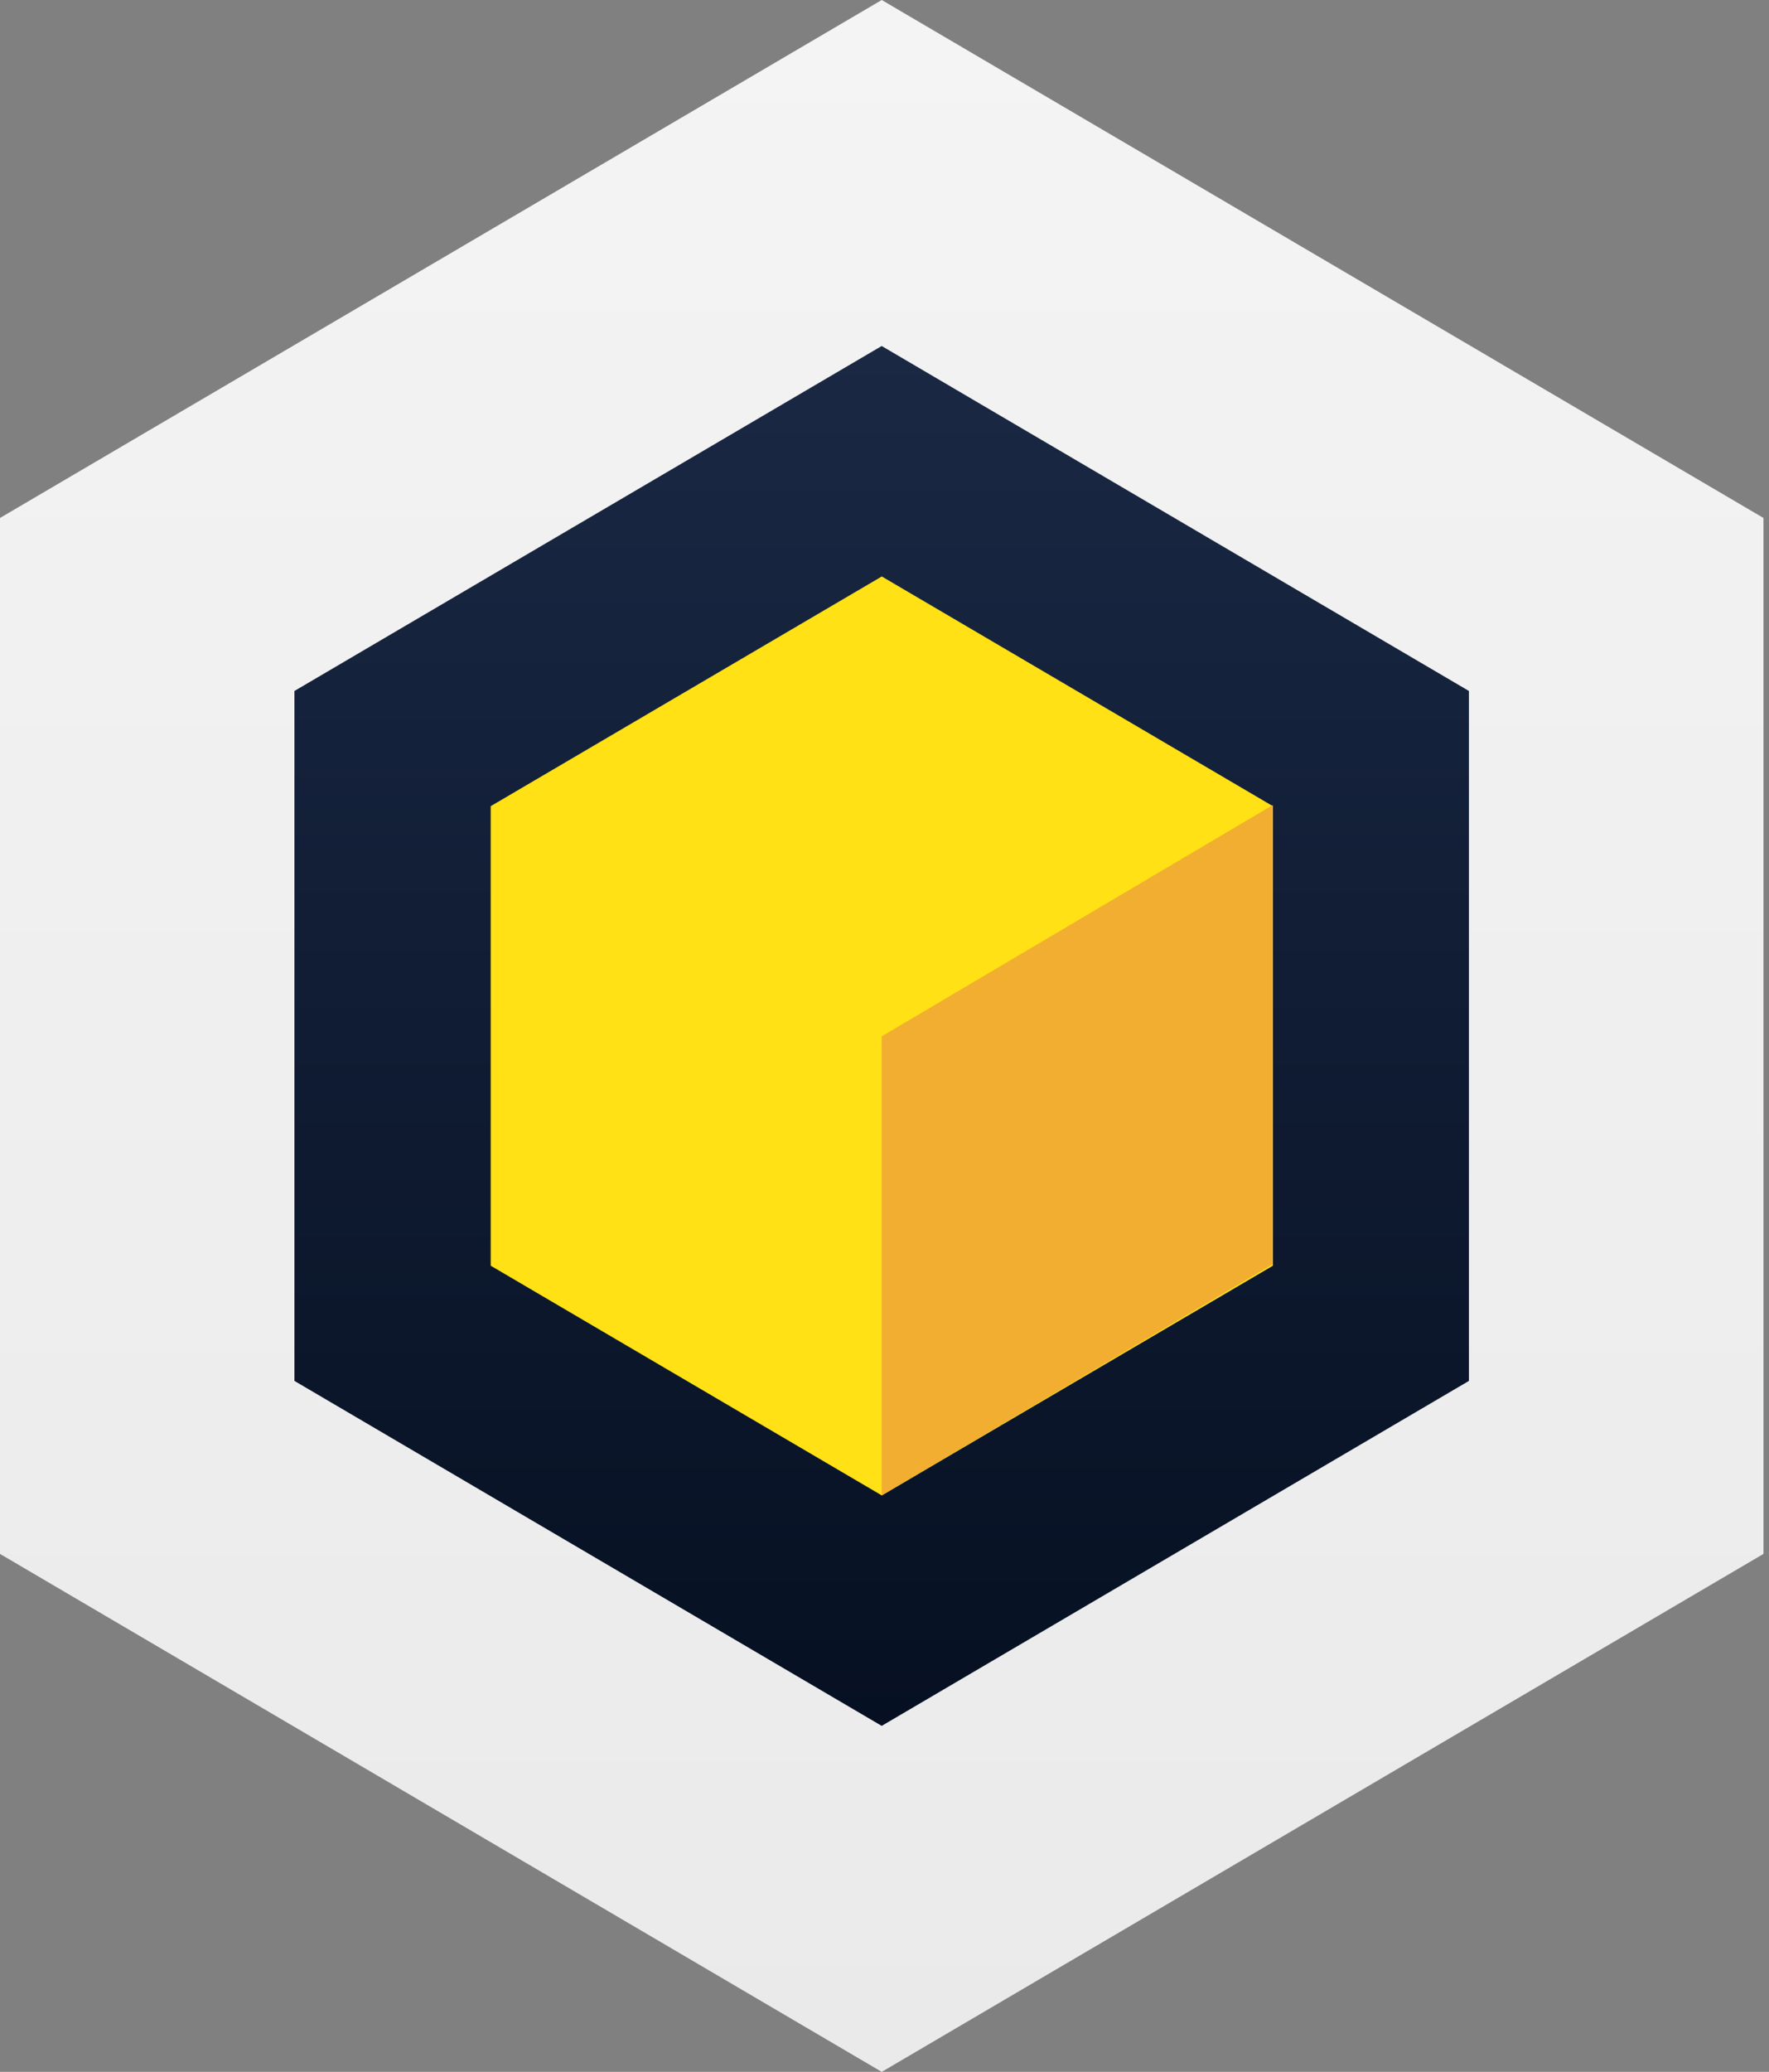
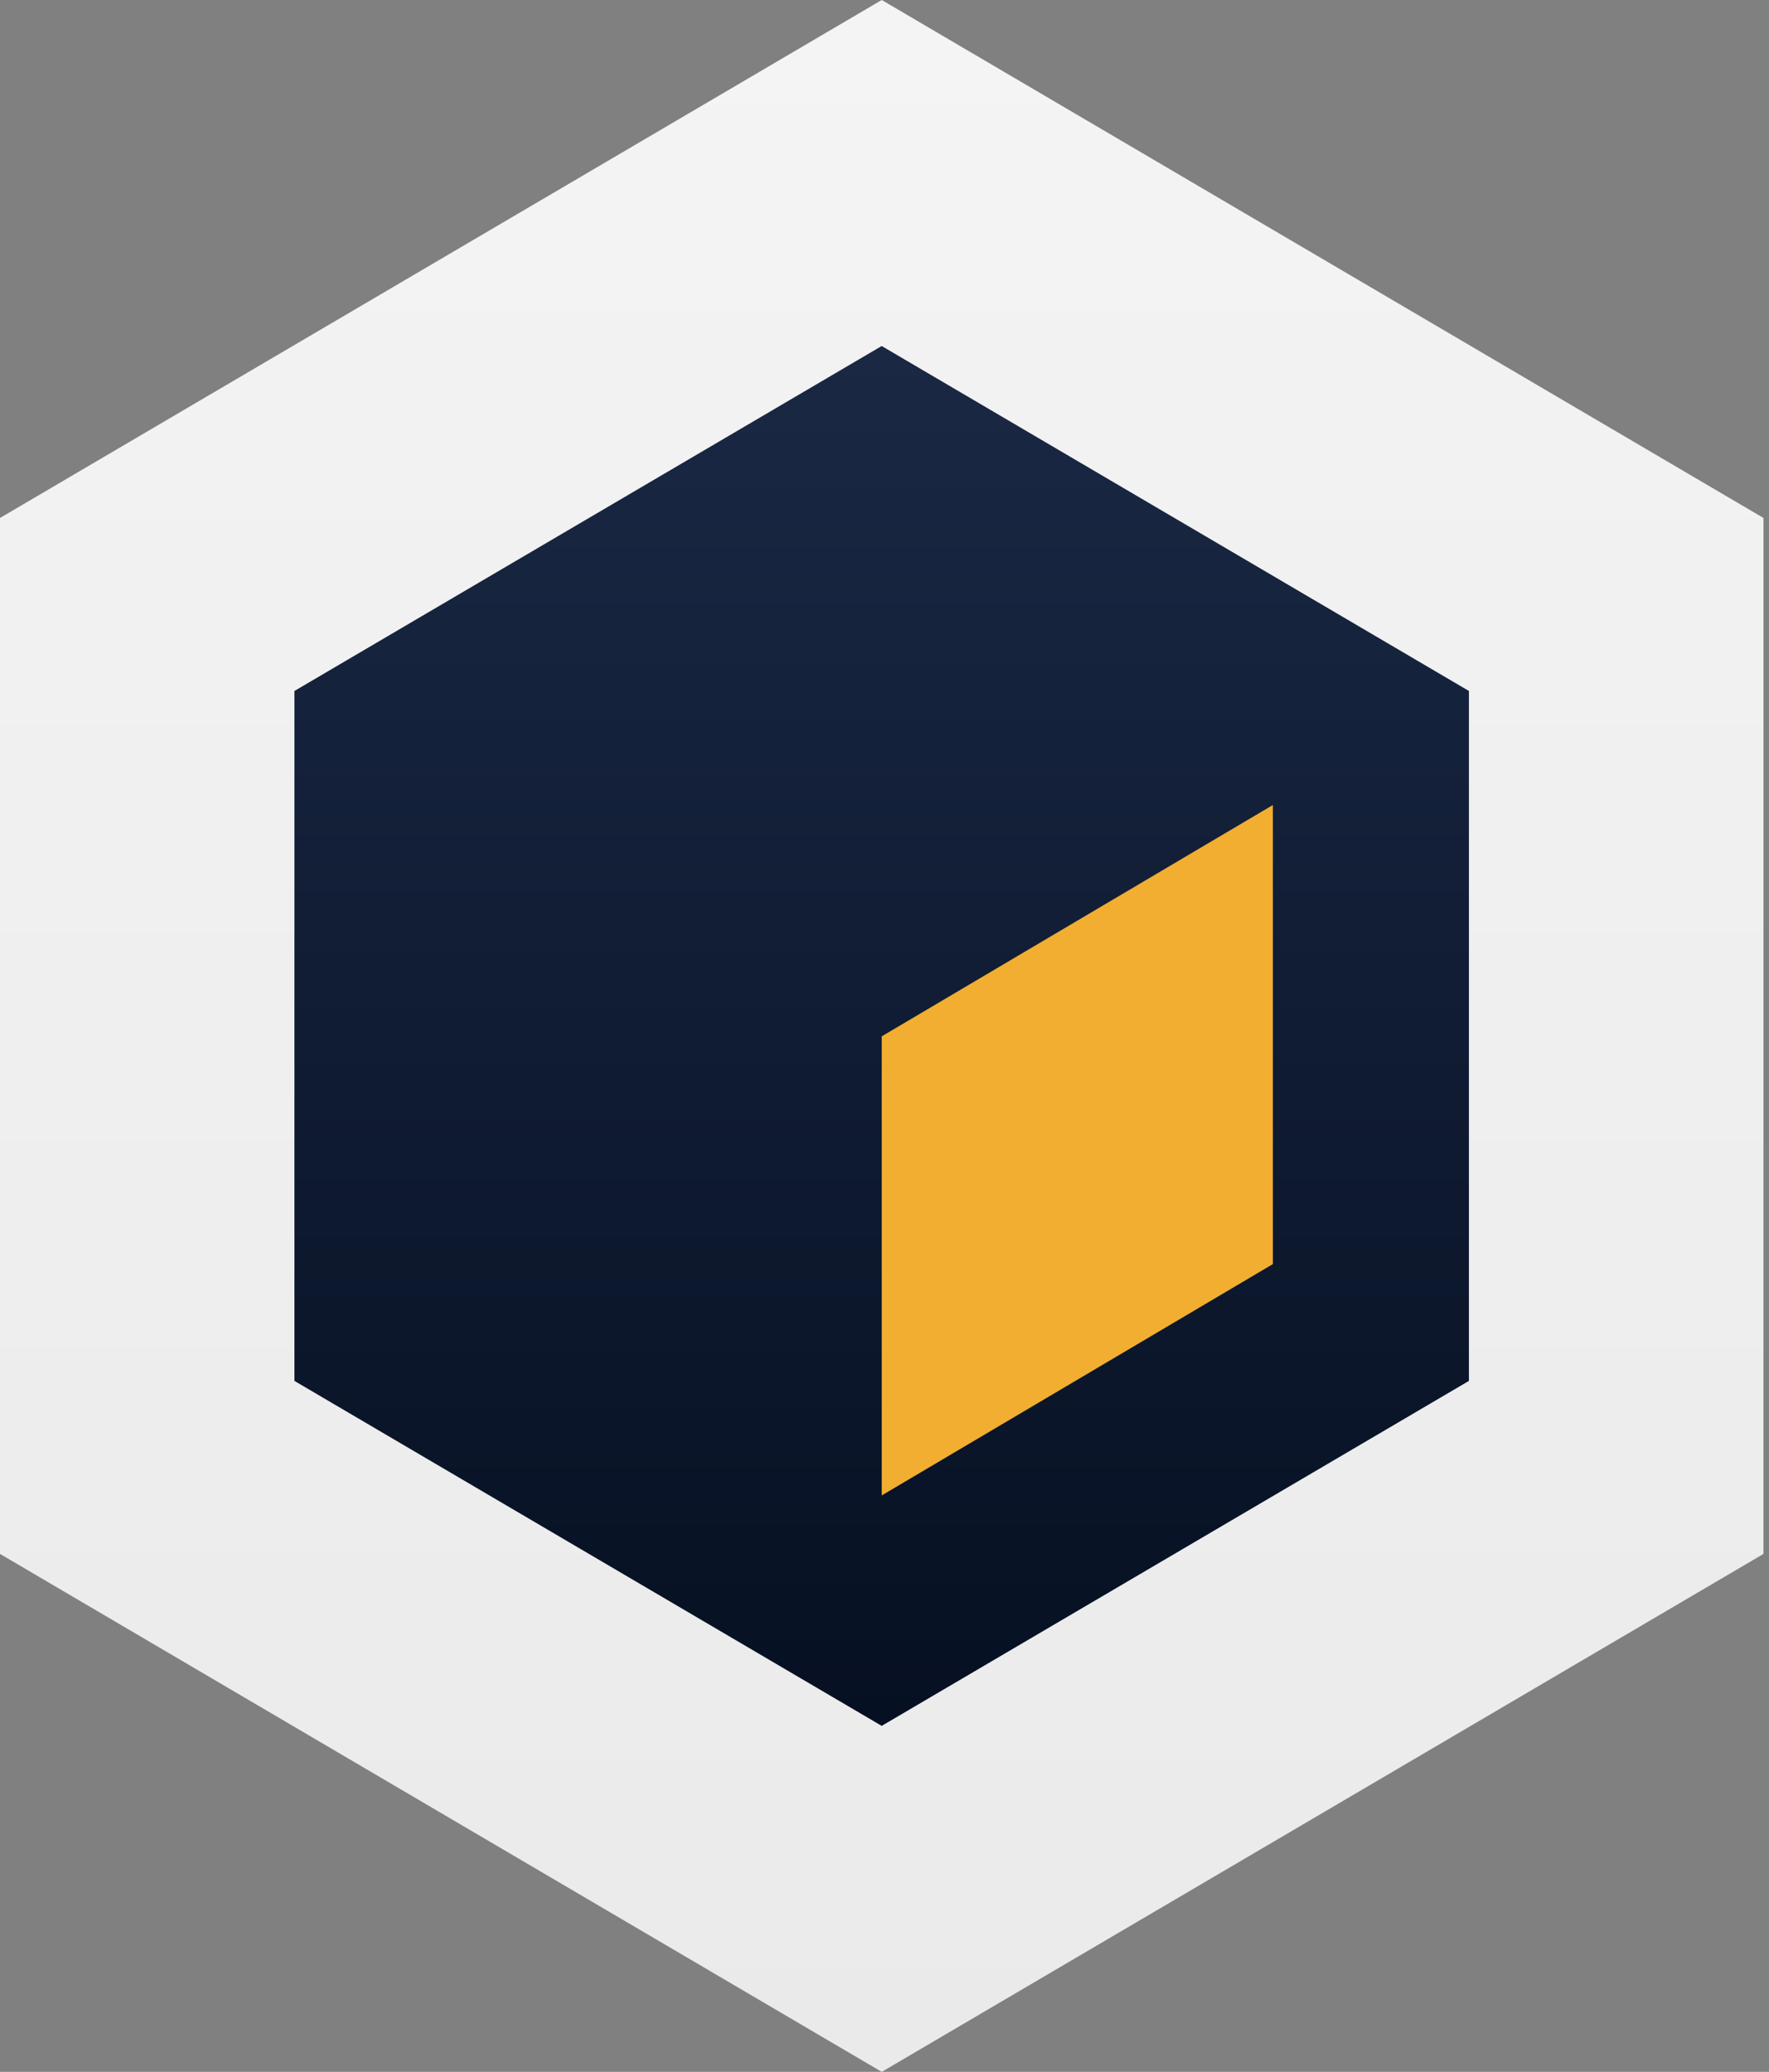
<svg xmlns="http://www.w3.org/2000/svg" width="41" height="48" viewBox="0 0 41 48" fill="none">
  <rect x="0" y="0" width="41" height="48" fill="#808080" stroke="none" />
  <path fill-rule="evenodd" clip-rule="evenodd" d="M0 12L20.436 0L40.872 12V36L20.436 48L0 36V12Z" fill="url(#paint0_linear)" />
  <path fill-rule="evenodd" clip-rule="evenodd" d="M6.824 16.008L20.435 8.016L34.045 16.008V31.992L20.435 39.984L6.824 31.992V16.008Z" fill="url(#paint1_linear)" />
-   <path fill-rule="evenodd" clip-rule="evenodd" d="M11.373 18.677L20.437 13.355L29.502 18.677V29.323L20.437 34.645L11.373 29.323V18.677Z" fill="#FFE115" />
  <path fill-rule="evenodd" clip-rule="evenodd" d="M29.501 29.286L20.436 34.645V24.009L29.501 18.65V29.286Z" fill="#F1AE30" />
  <defs>
    <linearGradient id="paint0_linear" x1="20.436" y1="0" x2="20.436" y2="48" gradientUnits="userSpaceOnUse">
      <stop stop-color="#F4F4F4" />
      <stop offset="1" stop-color="#EAEAEA" />
    </linearGradient>
    <linearGradient id="paint1_linear" x1="20.435" y1="8.016" x2="20.435" y2="39.984" gradientUnits="userSpaceOnUse">
      <stop stop-color="#060E1E" />
      <stop offset="0" stop-color="#1A2844" />
      <stop offset="1" stop-color="#061022" />
    </linearGradient>
  </defs>
</svg>